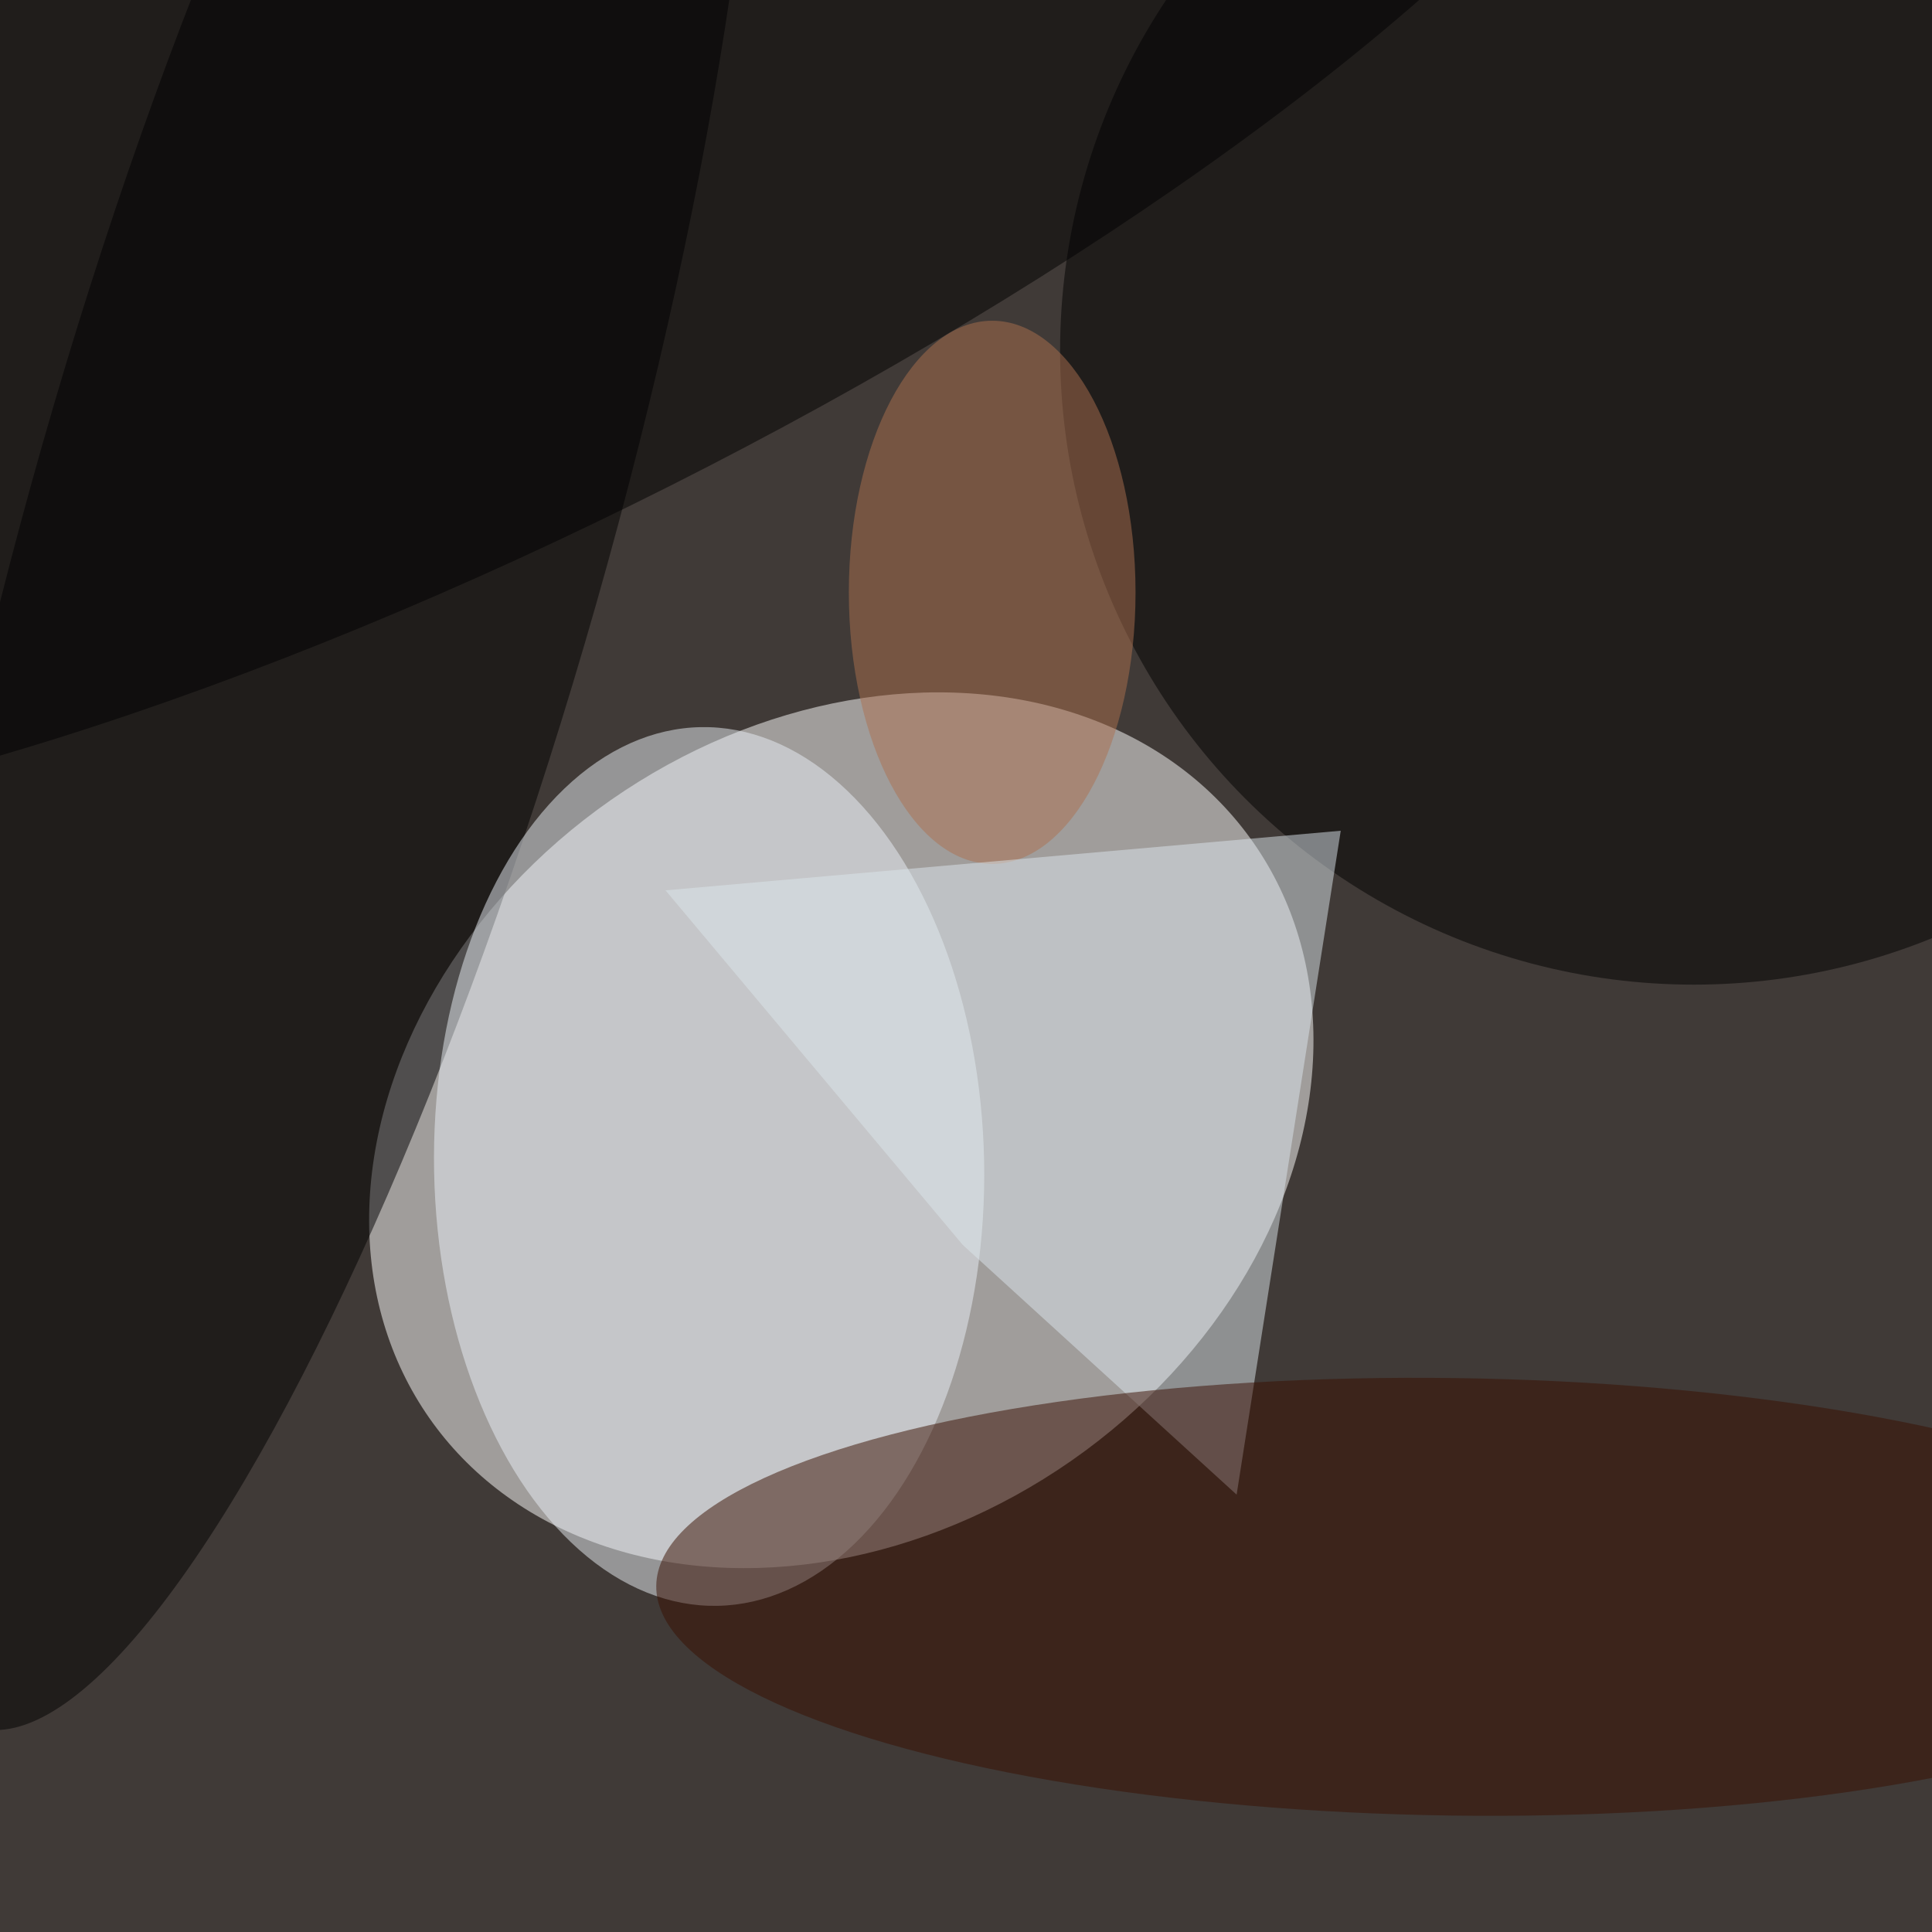
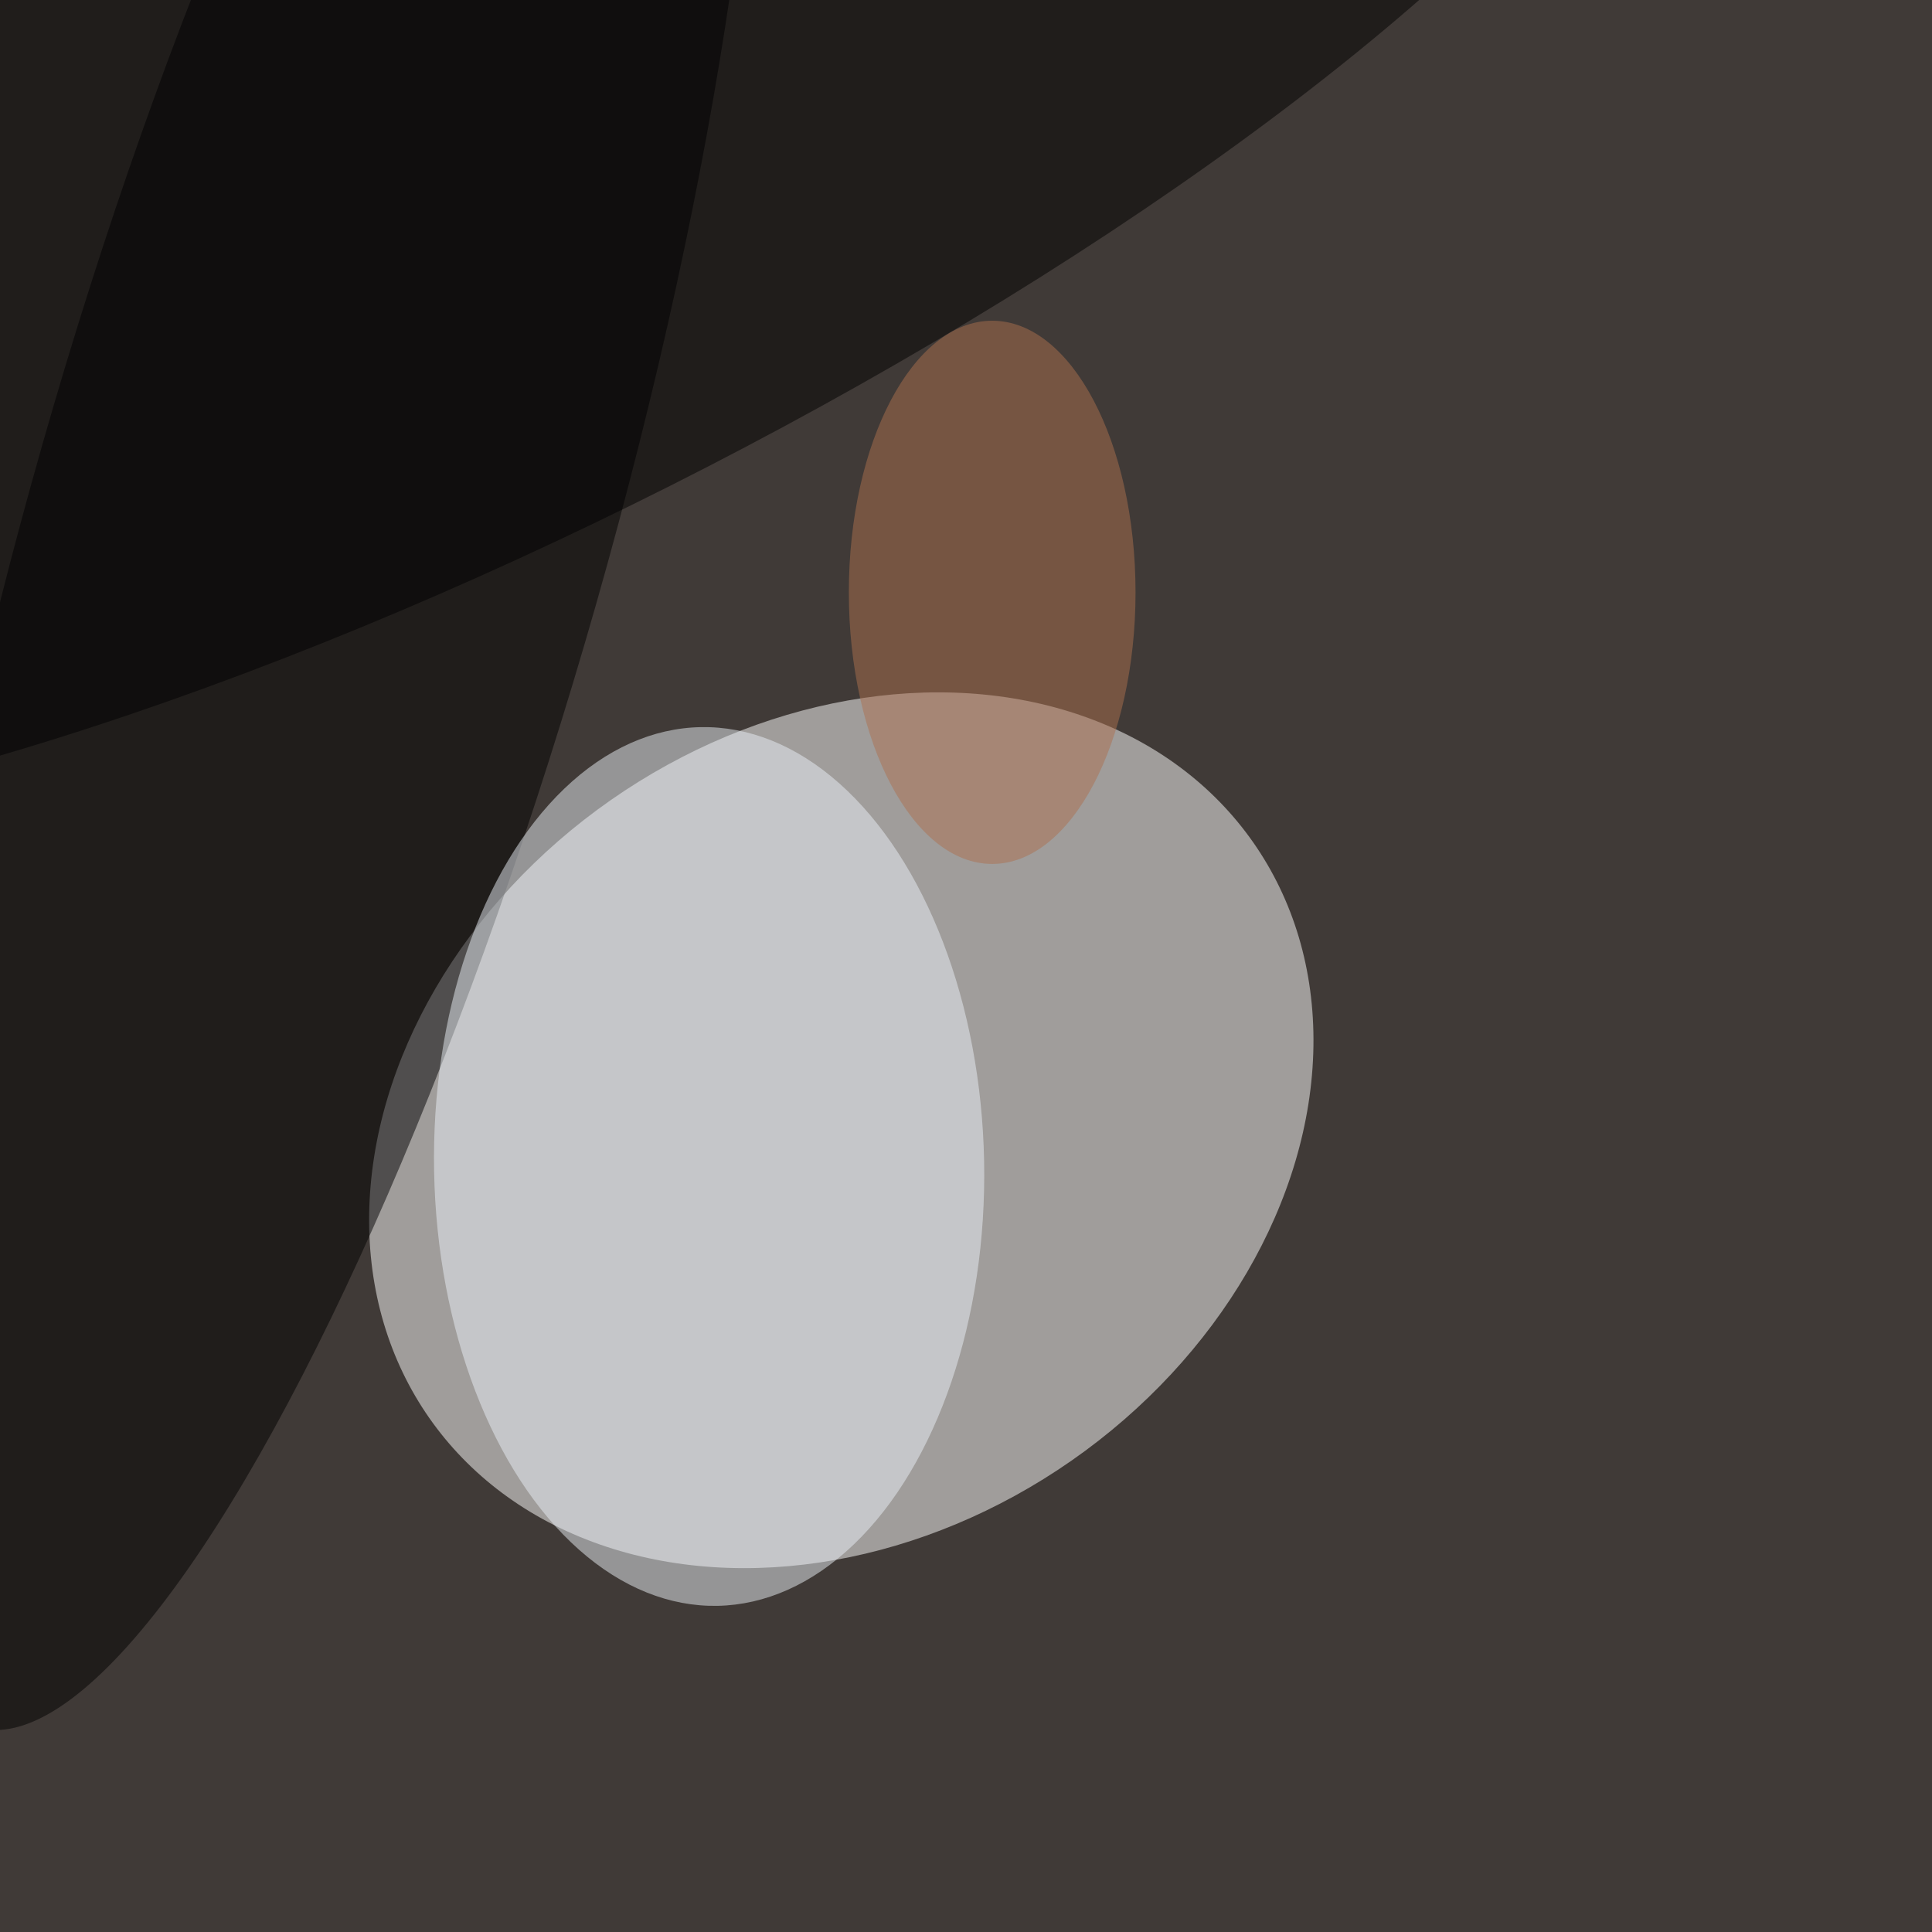
<svg xmlns="http://www.w3.org/2000/svg" preserveAspectRatio="xMidYMid slice" viewBox="0 0 400 400">
  <filter id="b">
    <feGaussianBlur stdDeviation="12" />
  </filter>
  <path fill="#403a37" d="M0 0h400v400H0z" />
  <g filter="url(#b)" transform="translate(.8 .8) scale(1.562)" fill-opacity=".5">
    <ellipse fill="#fff" rx="1" ry="1" transform="matrix(30.539 43.774 -54.63 38.113 111 149.3)" />
    <ellipse rx="1" ry="1" transform="matrix(36.732 10.463 -45.423 159.459 41.8 69)" />
-     <ellipse cx="224" cy="46" rx="84" ry="84" />
    <ellipse fill="#ebf1f6" rx="1" ry="1" transform="rotate(178.9 46 77.5) scale(36.458 58.246)" />
    <ellipse rx="1" ry="1" transform="matrix(156.974 -79.045 22.503 44.688 65.8 19.2)" />
    <ellipse fill="#ac704f" cx="131" cy="78" rx="19" ry="36" />
-     <path fill="#dde6ed" d="M163.4 197.6l13.8-88-89.5 7.9 39.4 47z" />
-     <ellipse fill="#390e00" rx="1" ry="1" transform="rotate(-179.2 96.8 104.9) scale(105.663 28.994)" />
  </g>
</svg>